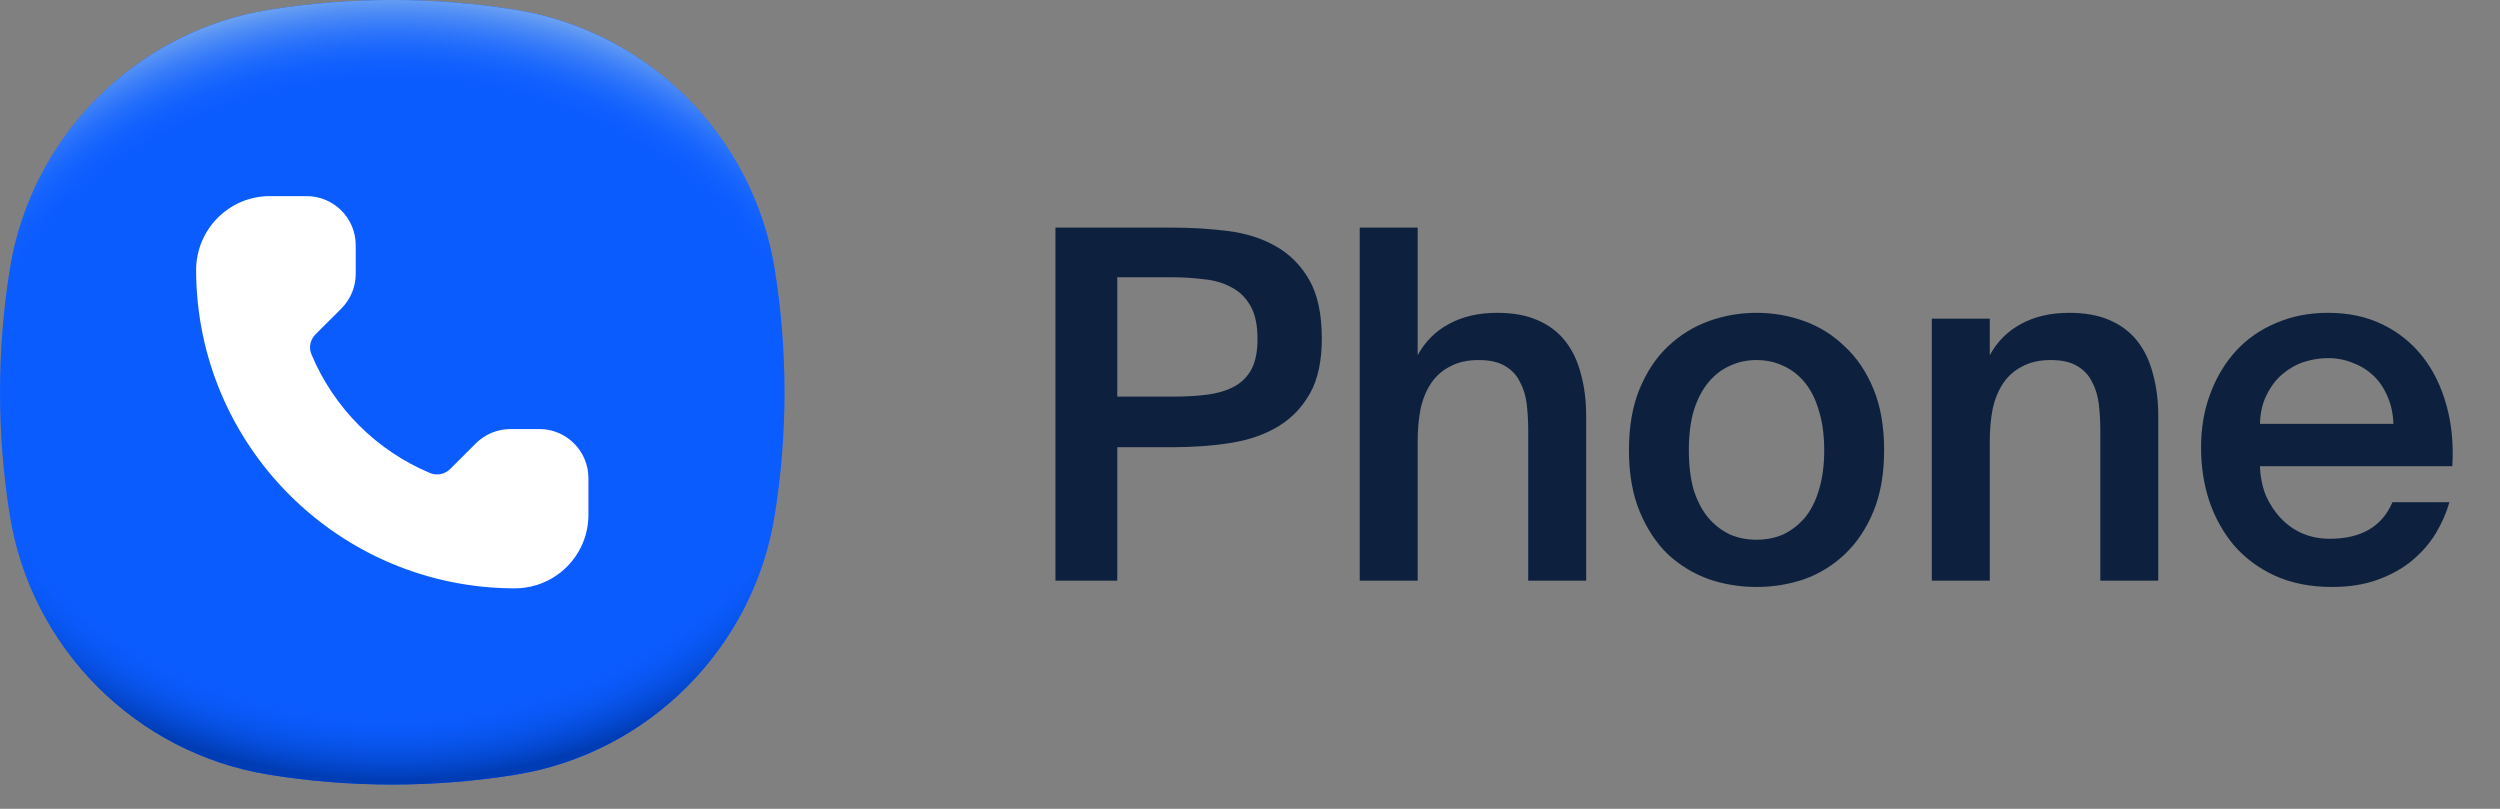
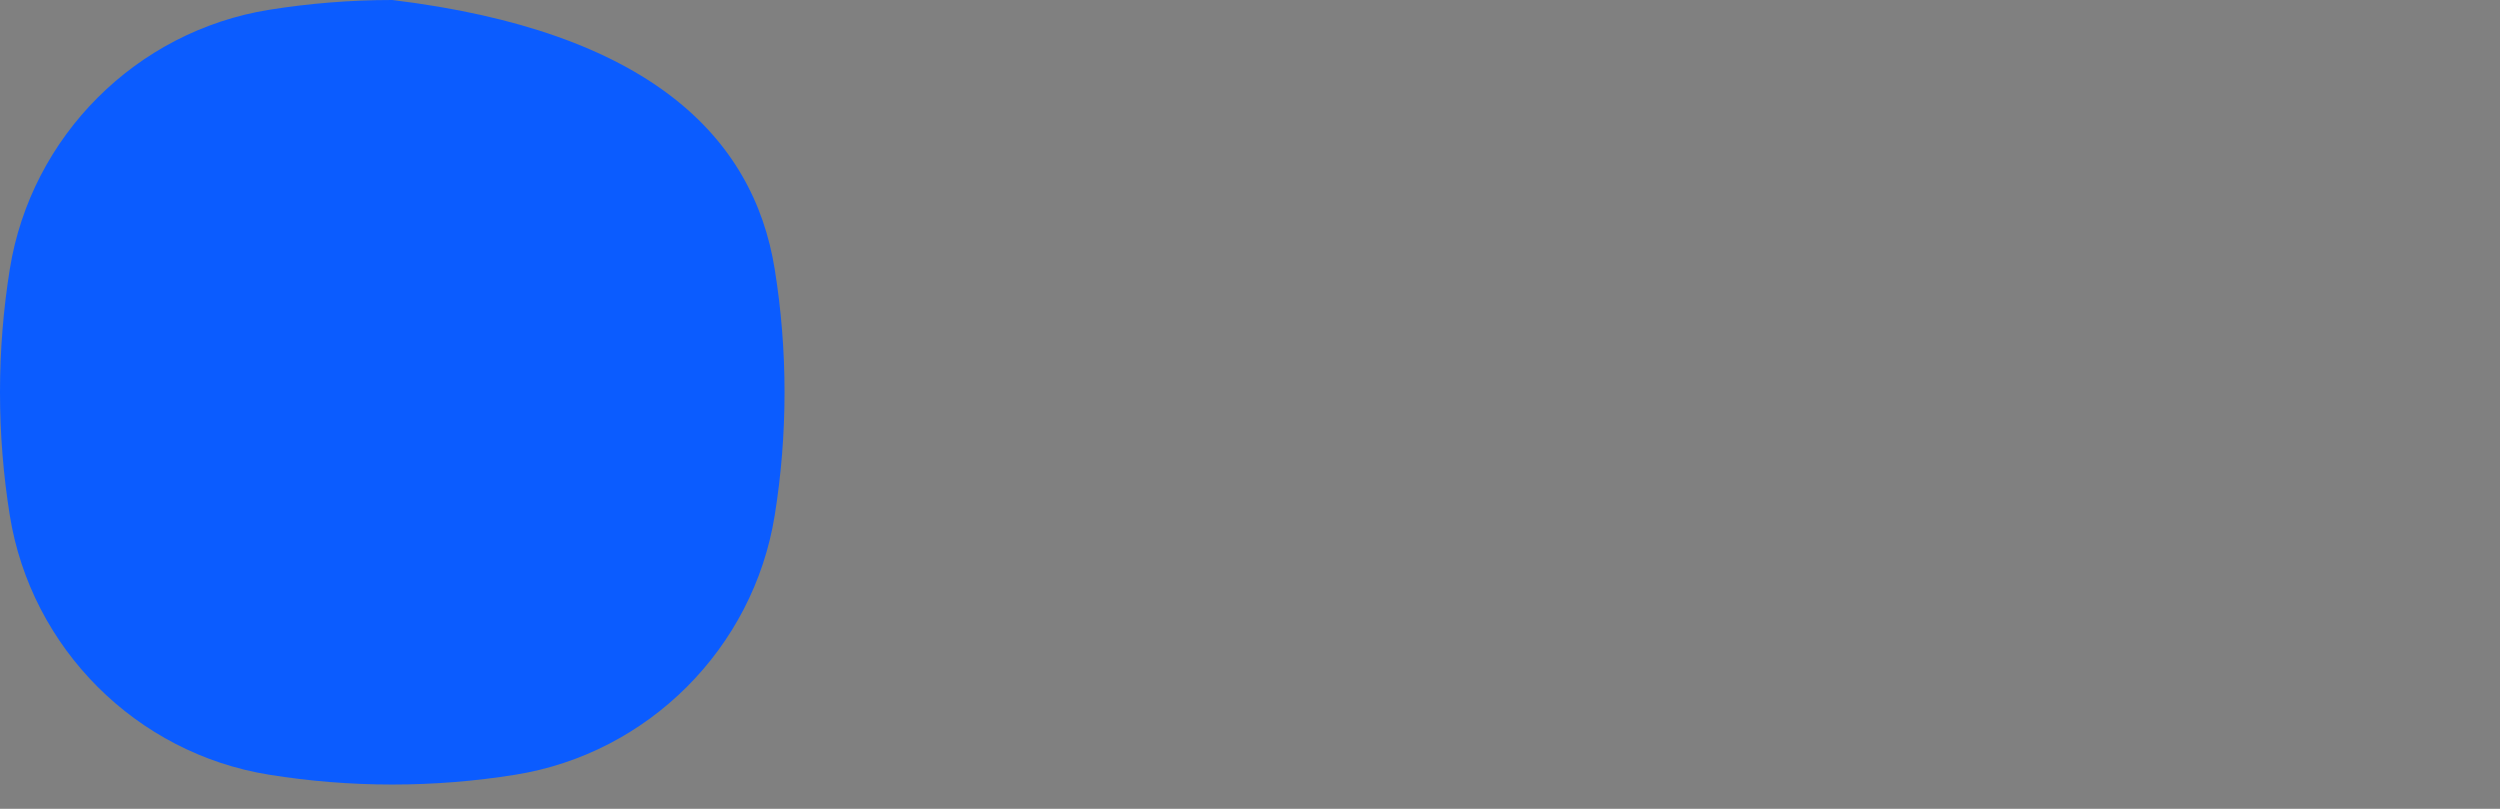
<svg xmlns="http://www.w3.org/2000/svg" width="102" height="33" viewBox="0 0 102 33" fill="none">
  <rect x="0" y="0" width="102" height="33" fill="#808080" stroke="none" />
-   <path d="M32.009 16.004C32.009 17.716 31.871 19.394 31.608 21.03C30.738 26.447 26.447 30.738 21.03 31.608C19.394 31.871 17.716 32.009 16.004 32.009C14.293 32.009 12.615 31.871 10.979 31.608C5.561 30.738 1.27 26.447 0.4 21.03C0.138 19.394 0 17.716 0 16.004C0 14.293 0.138 12.615 0.4 10.979C1.27 5.561 5.561 1.27 10.979 0.4C12.615 0.138 14.293 0 16.004 0C17.716 0 19.394 0.138 21.03 0.4C26.447 1.27 30.738 5.561 31.608 10.979C31.871 12.615 32.009 14.293 32.009 16.004Z" fill="#0B5CFF" />
-   <path d="M32.009 16.004C32.009 17.716 31.871 19.394 31.608 21.03C30.738 26.447 26.447 30.738 21.03 31.608C19.394 31.871 17.716 32.009 16.004 32.009C14.293 32.009 12.615 31.871 10.979 31.608C5.561 30.738 1.27 26.447 0.4 21.03C0.138 19.394 0 17.716 0 16.004C0 14.293 0.138 12.615 0.4 10.979C1.27 5.561 5.561 1.27 10.979 0.4C12.615 0.138 14.293 0 16.004 0C17.716 0 19.394 0.138 21.03 0.4C26.447 1.27 30.738 5.561 31.608 10.979C31.871 12.615 32.009 14.293 32.009 16.004Z" fill="url(#paint0_radial_1_1098)" />
-   <path d="M32.009 16.004C32.009 17.716 31.871 19.394 31.608 21.03C30.738 26.447 26.447 30.738 21.03 31.608C19.394 31.871 17.716 32.009 16.004 32.009C14.293 32.009 12.615 31.871 10.979 31.608C5.561 30.738 1.27 26.447 0.4 21.03C0.138 19.394 1.52588e-05 17.716 1.52588e-05 16.004C1.52588e-05 14.293 0.138 12.615 0.4 10.978C1.27 5.561 5.561 1.27 10.979 0.4C12.615 0.138 14.293 0 16.004 0C17.716 0 19.394 0.138 21.03 0.4C26.447 1.27 30.738 5.561 31.608 10.978C31.871 12.615 32.009 14.293 32.009 16.004Z" fill="url(#paint1_radial_1_1098)" />
+   <path d="M32.009 16.004C32.009 17.716 31.871 19.394 31.608 21.03C30.738 26.447 26.447 30.738 21.03 31.608C19.394 31.871 17.716 32.009 16.004 32.009C14.293 32.009 12.615 31.871 10.979 31.608C5.561 30.738 1.27 26.447 0.4 21.03C0.138 19.394 0 17.716 0 16.004C0 14.293 0.138 12.615 0.4 10.979C1.27 5.561 5.561 1.27 10.979 0.4C12.615 0.138 14.293 0 16.004 0C26.447 1.27 30.738 5.561 31.608 10.979C31.871 12.615 32.009 14.293 32.009 16.004Z" fill="#0B5CFF" />
  <g clip-path="url(#clip0_1_1098)">
-     <path d="M24.007 19.505V21.006C24.007 22.655 22.673 23.992 21.024 24.004V24.007C21.019 24.007 21.014 24.006 21.009 24.006C21.006 24.006 21.004 24.007 21.002 24.007V24.005C13.828 23.993 8.014 18.189 8.002 11.025C7.999 9.363 9.343 8.002 11.007 8.002H12.51C13.616 8.002 14.513 8.898 14.513 10.003V11.175C14.513 11.705 14.302 12.214 13.926 12.589L12.875 13.639C12.664 13.85 12.588 14.171 12.703 14.447C13.614 16.64 15.365 18.391 17.558 19.305C17.835 19.42 18.157 19.345 18.369 19.134L19.413 18.091C19.789 17.716 20.298 17.505 20.829 17.505H22.003C23.11 17.505 24.007 18.401 24.007 19.505Z" fill="white" />
-   </g>
-   <path d="M47.81 9.286C48.605 9.286 49.367 9.332 50.095 9.425C50.837 9.518 51.486 9.723 52.042 10.041C52.612 10.359 53.069 10.816 53.413 11.412C53.758 12.008 53.93 12.809 53.93 13.816C53.93 14.73 53.771 15.471 53.453 16.041C53.135 16.611 52.705 17.061 52.162 17.392C51.618 17.723 50.976 17.948 50.234 18.068C49.493 18.187 48.698 18.246 47.85 18.246H45.585V23.69H43.062V9.286H47.81ZM45.585 11.312V16.18H47.93C48.407 16.18 48.85 16.154 49.261 16.101C49.671 16.048 50.029 15.942 50.334 15.783C50.638 15.624 50.877 15.392 51.049 15.087C51.221 14.769 51.307 14.352 51.307 13.836C51.307 13.253 51.208 12.796 51.009 12.465C50.81 12.12 50.546 11.869 50.215 11.71C49.897 11.537 49.526 11.431 49.102 11.392C48.678 11.339 48.248 11.312 47.81 11.312H45.585ZM57.841 14.491C58.146 13.935 58.57 13.511 59.113 13.22C59.669 12.915 60.325 12.763 61.08 12.763C61.729 12.763 62.278 12.862 62.729 13.061C63.192 13.259 63.57 13.544 63.861 13.915C64.153 14.286 64.365 14.73 64.497 15.246C64.643 15.763 64.716 16.339 64.716 16.975V23.69H62.351V17.551C62.351 17.193 62.331 16.842 62.292 16.498C62.252 16.154 62.159 15.849 62.014 15.584C61.881 15.306 61.676 15.087 61.398 14.928C61.133 14.769 60.775 14.69 60.325 14.69C59.874 14.69 59.49 14.776 59.172 14.948C58.854 15.107 58.596 15.332 58.397 15.624C58.199 15.915 58.053 16.266 57.96 16.677C57.881 17.087 57.841 17.531 57.841 18.008V23.69H55.477V9.286H57.841V14.491ZM71.667 22.021C72.064 22.021 72.428 21.948 72.76 21.803C73.091 21.644 73.382 21.419 73.634 21.127C73.885 20.823 74.078 20.445 74.21 19.995C74.356 19.531 74.428 18.988 74.428 18.366C74.428 17.756 74.356 17.22 74.21 16.756C74.078 16.293 73.885 15.909 73.634 15.604C73.382 15.299 73.091 15.074 72.76 14.928C72.428 14.769 72.064 14.69 71.667 14.69C71.269 14.69 70.905 14.769 70.574 14.928C70.243 15.074 69.951 15.299 69.7 15.604C69.448 15.909 69.249 16.293 69.104 16.756C68.971 17.22 68.905 17.756 68.905 18.366C68.905 18.988 68.971 19.531 69.104 19.995C69.249 20.445 69.448 20.823 69.7 21.127C69.951 21.419 70.243 21.644 70.574 21.803C70.905 21.948 71.269 22.021 71.667 22.021ZM71.667 12.763C72.342 12.763 72.991 12.875 73.614 13.101C74.237 13.326 74.786 13.67 75.263 14.134C75.753 14.584 76.144 15.16 76.435 15.862C76.727 16.564 76.872 17.399 76.872 18.366C76.872 19.332 76.727 20.167 76.435 20.869C76.144 21.571 75.753 22.154 75.263 22.617C74.786 23.068 74.237 23.405 73.614 23.631C72.991 23.843 72.342 23.949 71.667 23.949C70.991 23.949 70.342 23.843 69.72 23.631C69.097 23.405 68.541 23.068 68.051 22.617C67.574 22.154 67.19 21.571 66.898 20.869C66.607 20.167 66.461 19.332 66.461 18.366C66.461 17.399 66.607 16.564 66.898 15.862C67.19 15.16 67.574 14.584 68.051 14.134C68.541 13.67 69.097 13.326 69.72 13.101C70.342 12.875 70.991 12.763 71.667 12.763ZM81.183 14.491C81.487 13.935 81.911 13.511 82.454 13.22C83.01 12.915 83.666 12.763 84.421 12.763C85.07 12.763 85.62 12.862 86.07 13.061C86.534 13.259 86.911 13.544 87.203 13.915C87.494 14.286 87.706 14.73 87.838 15.246C87.984 15.763 88.057 16.339 88.057 16.975V23.69H85.693V17.551C85.693 17.193 85.673 16.842 85.633 16.498C85.593 16.154 85.501 15.849 85.355 15.584C85.222 15.306 85.017 15.087 84.739 14.928C84.474 14.769 84.116 14.69 83.666 14.69C83.216 14.69 82.832 14.776 82.514 14.948C82.196 15.107 81.938 15.332 81.739 15.624C81.54 15.915 81.394 16.266 81.302 16.677C81.222 17.087 81.183 17.531 81.183 18.008V23.69H78.818V13.001H81.183V14.491ZM95.147 23.949C94.273 23.949 93.498 23.796 92.823 23.492C92.16 23.187 91.604 22.776 91.154 22.26C90.717 21.743 90.379 21.14 90.141 20.452C89.915 19.763 89.803 19.035 89.803 18.266C89.803 17.458 89.929 16.723 90.18 16.061C90.432 15.385 90.783 14.803 91.233 14.312C91.684 13.822 92.227 13.445 92.862 13.18C93.498 12.902 94.207 12.763 94.988 12.763C95.823 12.763 96.565 12.922 97.214 13.24C97.863 13.557 98.406 13.995 98.843 14.551C99.28 15.107 99.605 15.77 99.816 16.538C100.028 17.293 100.108 18.121 100.055 19.021H92.207C92.22 19.445 92.299 19.843 92.445 20.213C92.604 20.571 92.809 20.882 93.061 21.147C93.313 21.412 93.604 21.617 93.935 21.763C94.28 21.909 94.651 21.982 95.048 21.982C96.333 21.982 97.187 21.485 97.611 20.491H99.936C99.816 20.915 99.631 21.339 99.379 21.763C99.128 22.174 98.803 22.545 98.406 22.876C98.022 23.194 97.558 23.452 97.015 23.651C96.472 23.849 95.849 23.949 95.147 23.949ZM94.988 14.611C94.657 14.611 94.326 14.664 93.995 14.769C93.677 14.875 93.386 15.041 93.121 15.266C92.869 15.478 92.657 15.756 92.485 16.101C92.313 16.432 92.22 16.829 92.207 17.293H97.651C97.638 16.882 97.558 16.511 97.412 16.18C97.267 15.836 97.075 15.551 96.836 15.326C96.598 15.101 96.32 14.928 96.002 14.809C95.684 14.677 95.346 14.611 94.988 14.611Z" fill="#0D213F" />
+     </g>
  <defs>
    <radialGradient id="paint0_radial_1_1098" cx="0" cy="0" r="1" gradientUnits="userSpaceOnUse" gradientTransform="translate(16.004 14.145) scale(21.578 18.035)">
      <stop offset="0.82" stop-color="#0B5CFF" stop-opacity="0" />
      <stop offset="0.98" stop-color="#003CB3" />
    </radialGradient>
    <radialGradient id="paint1_radial_1_1098" cx="0" cy="0" r="1" gradientUnits="userSpaceOnUse" gradientTransform="translate(16.004 17.858) scale(21.57 18.028)">
      <stop offset="0.8" stop-color="#0B5CFF" stop-opacity="0" />
      <stop offset="1" stop-color="#71A5F1" />
    </radialGradient>
    <clipPath id="clip0_1_1098">
-       <rect width="20.577" height="20.577" fill="white" transform="translate(5.716 5.716)" />
-     </clipPath>
+       </clipPath>
  </defs>
</svg>